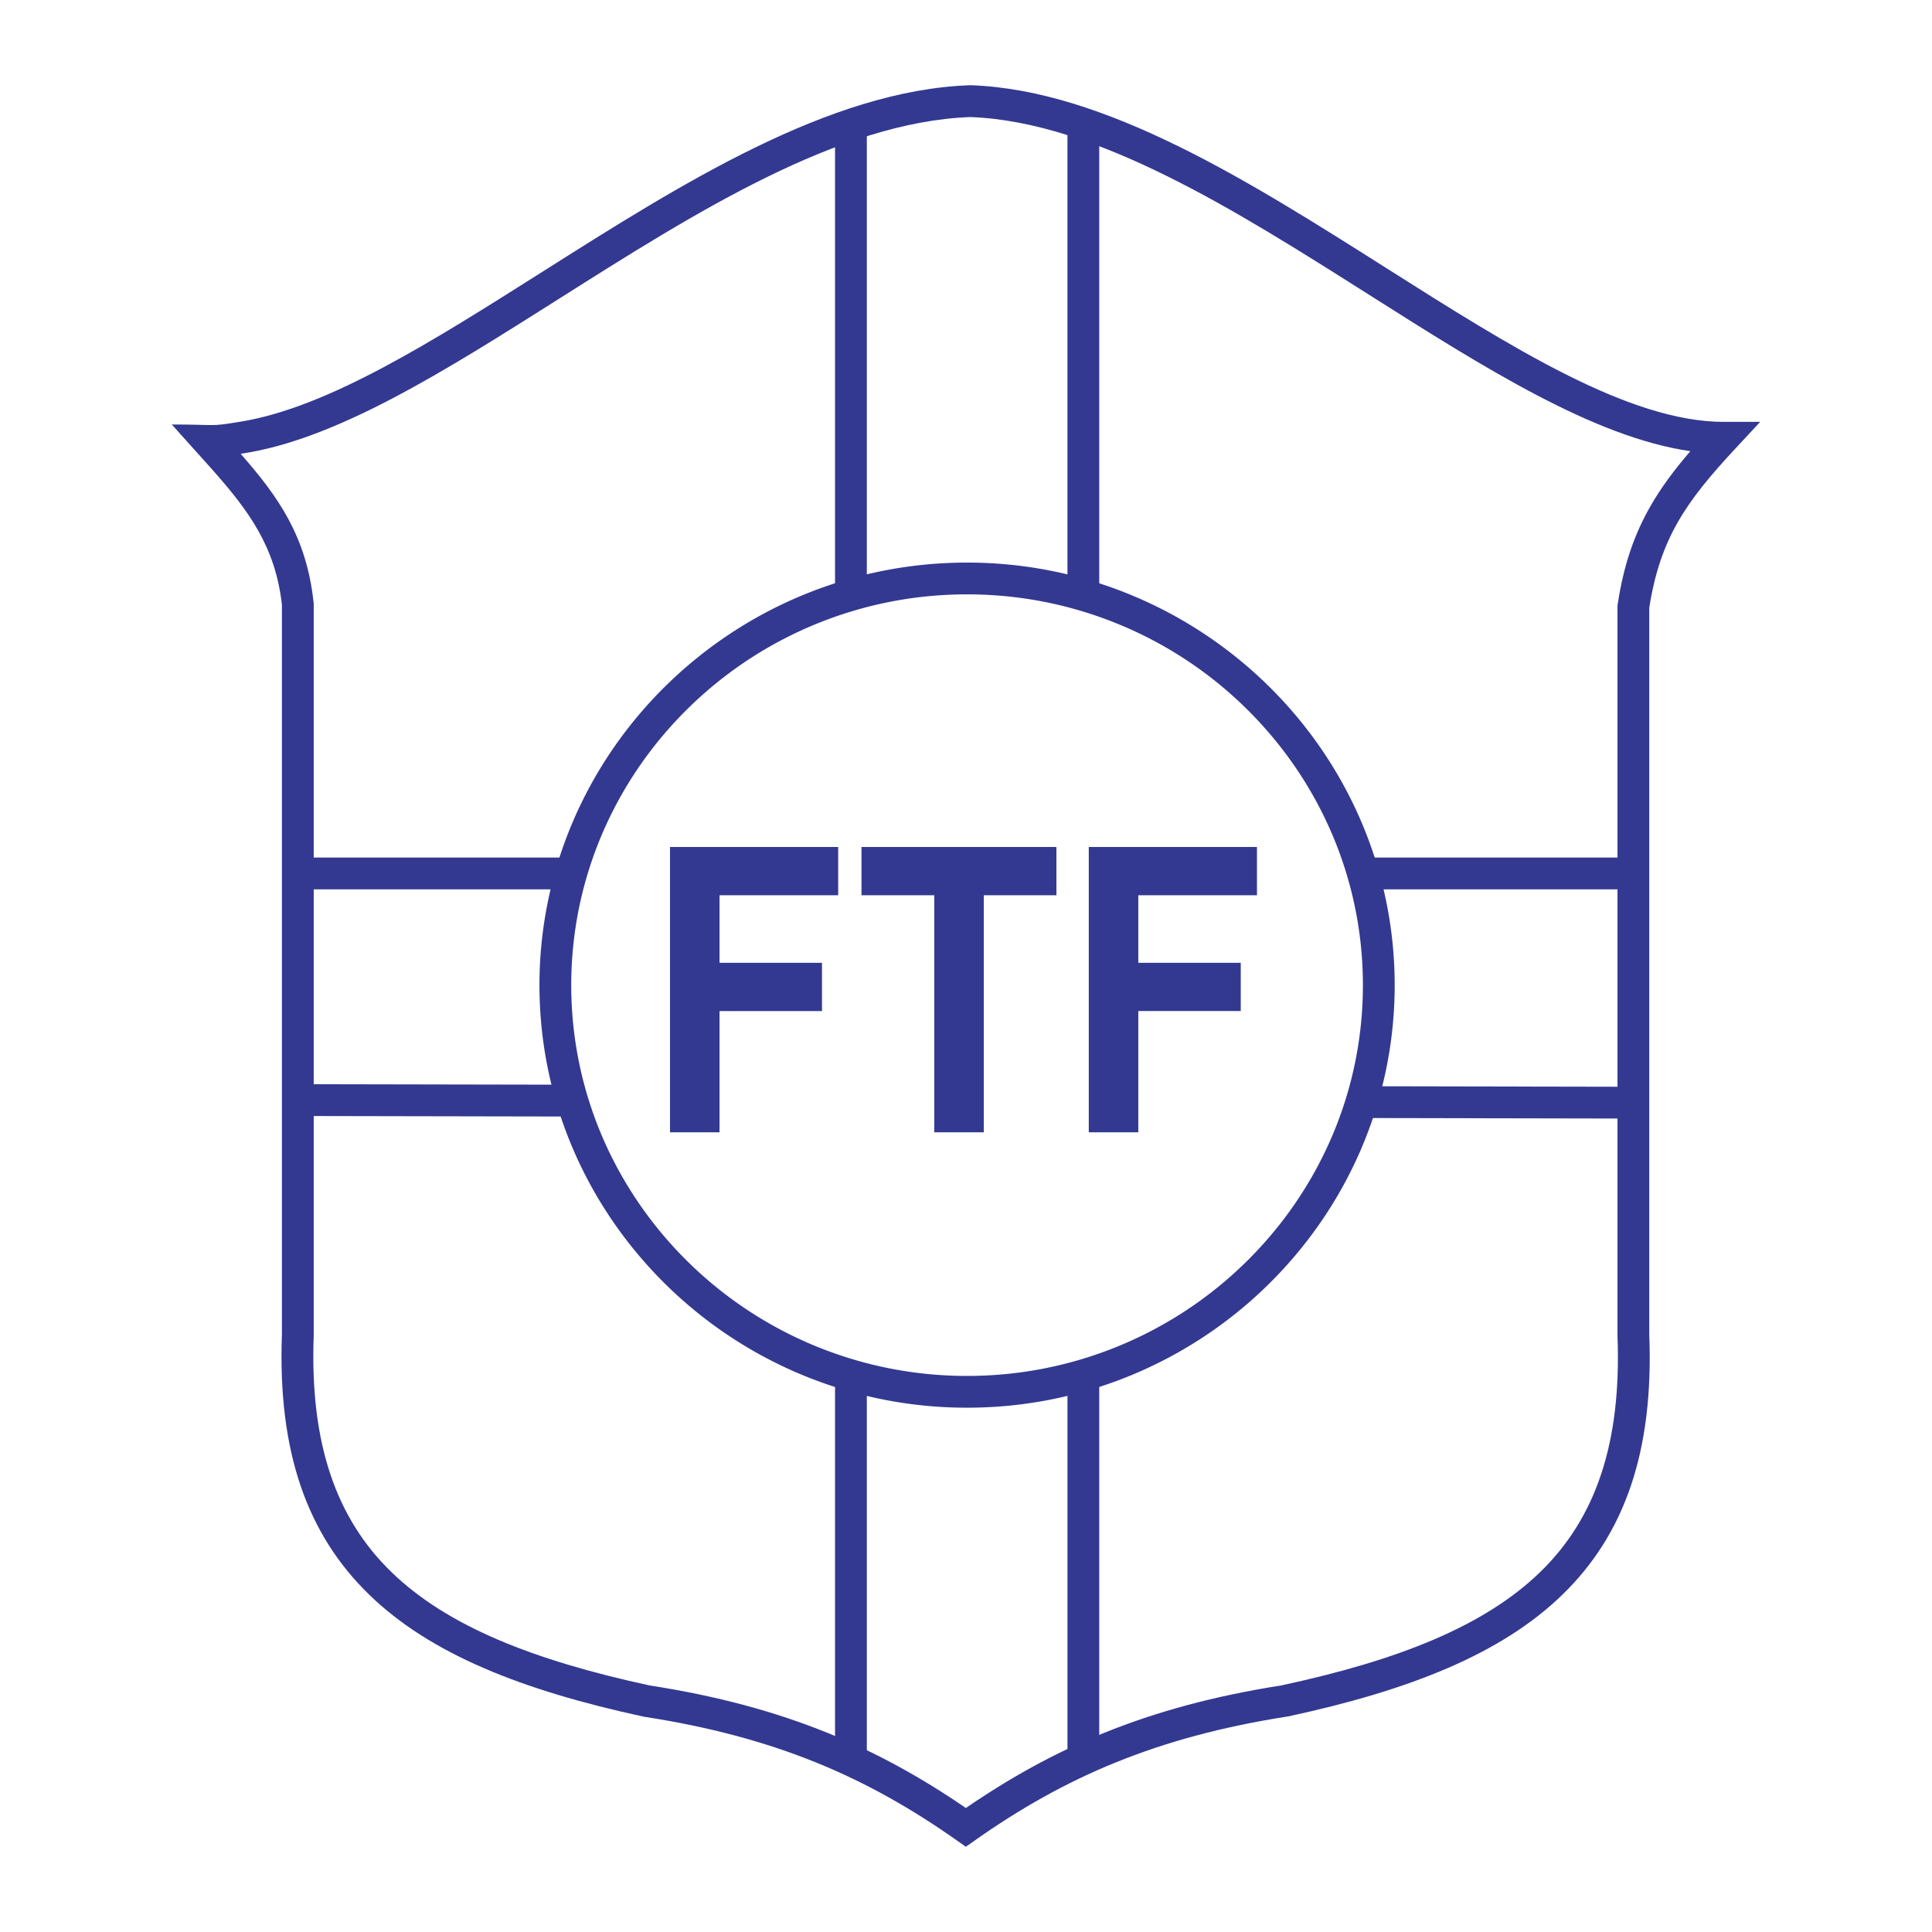
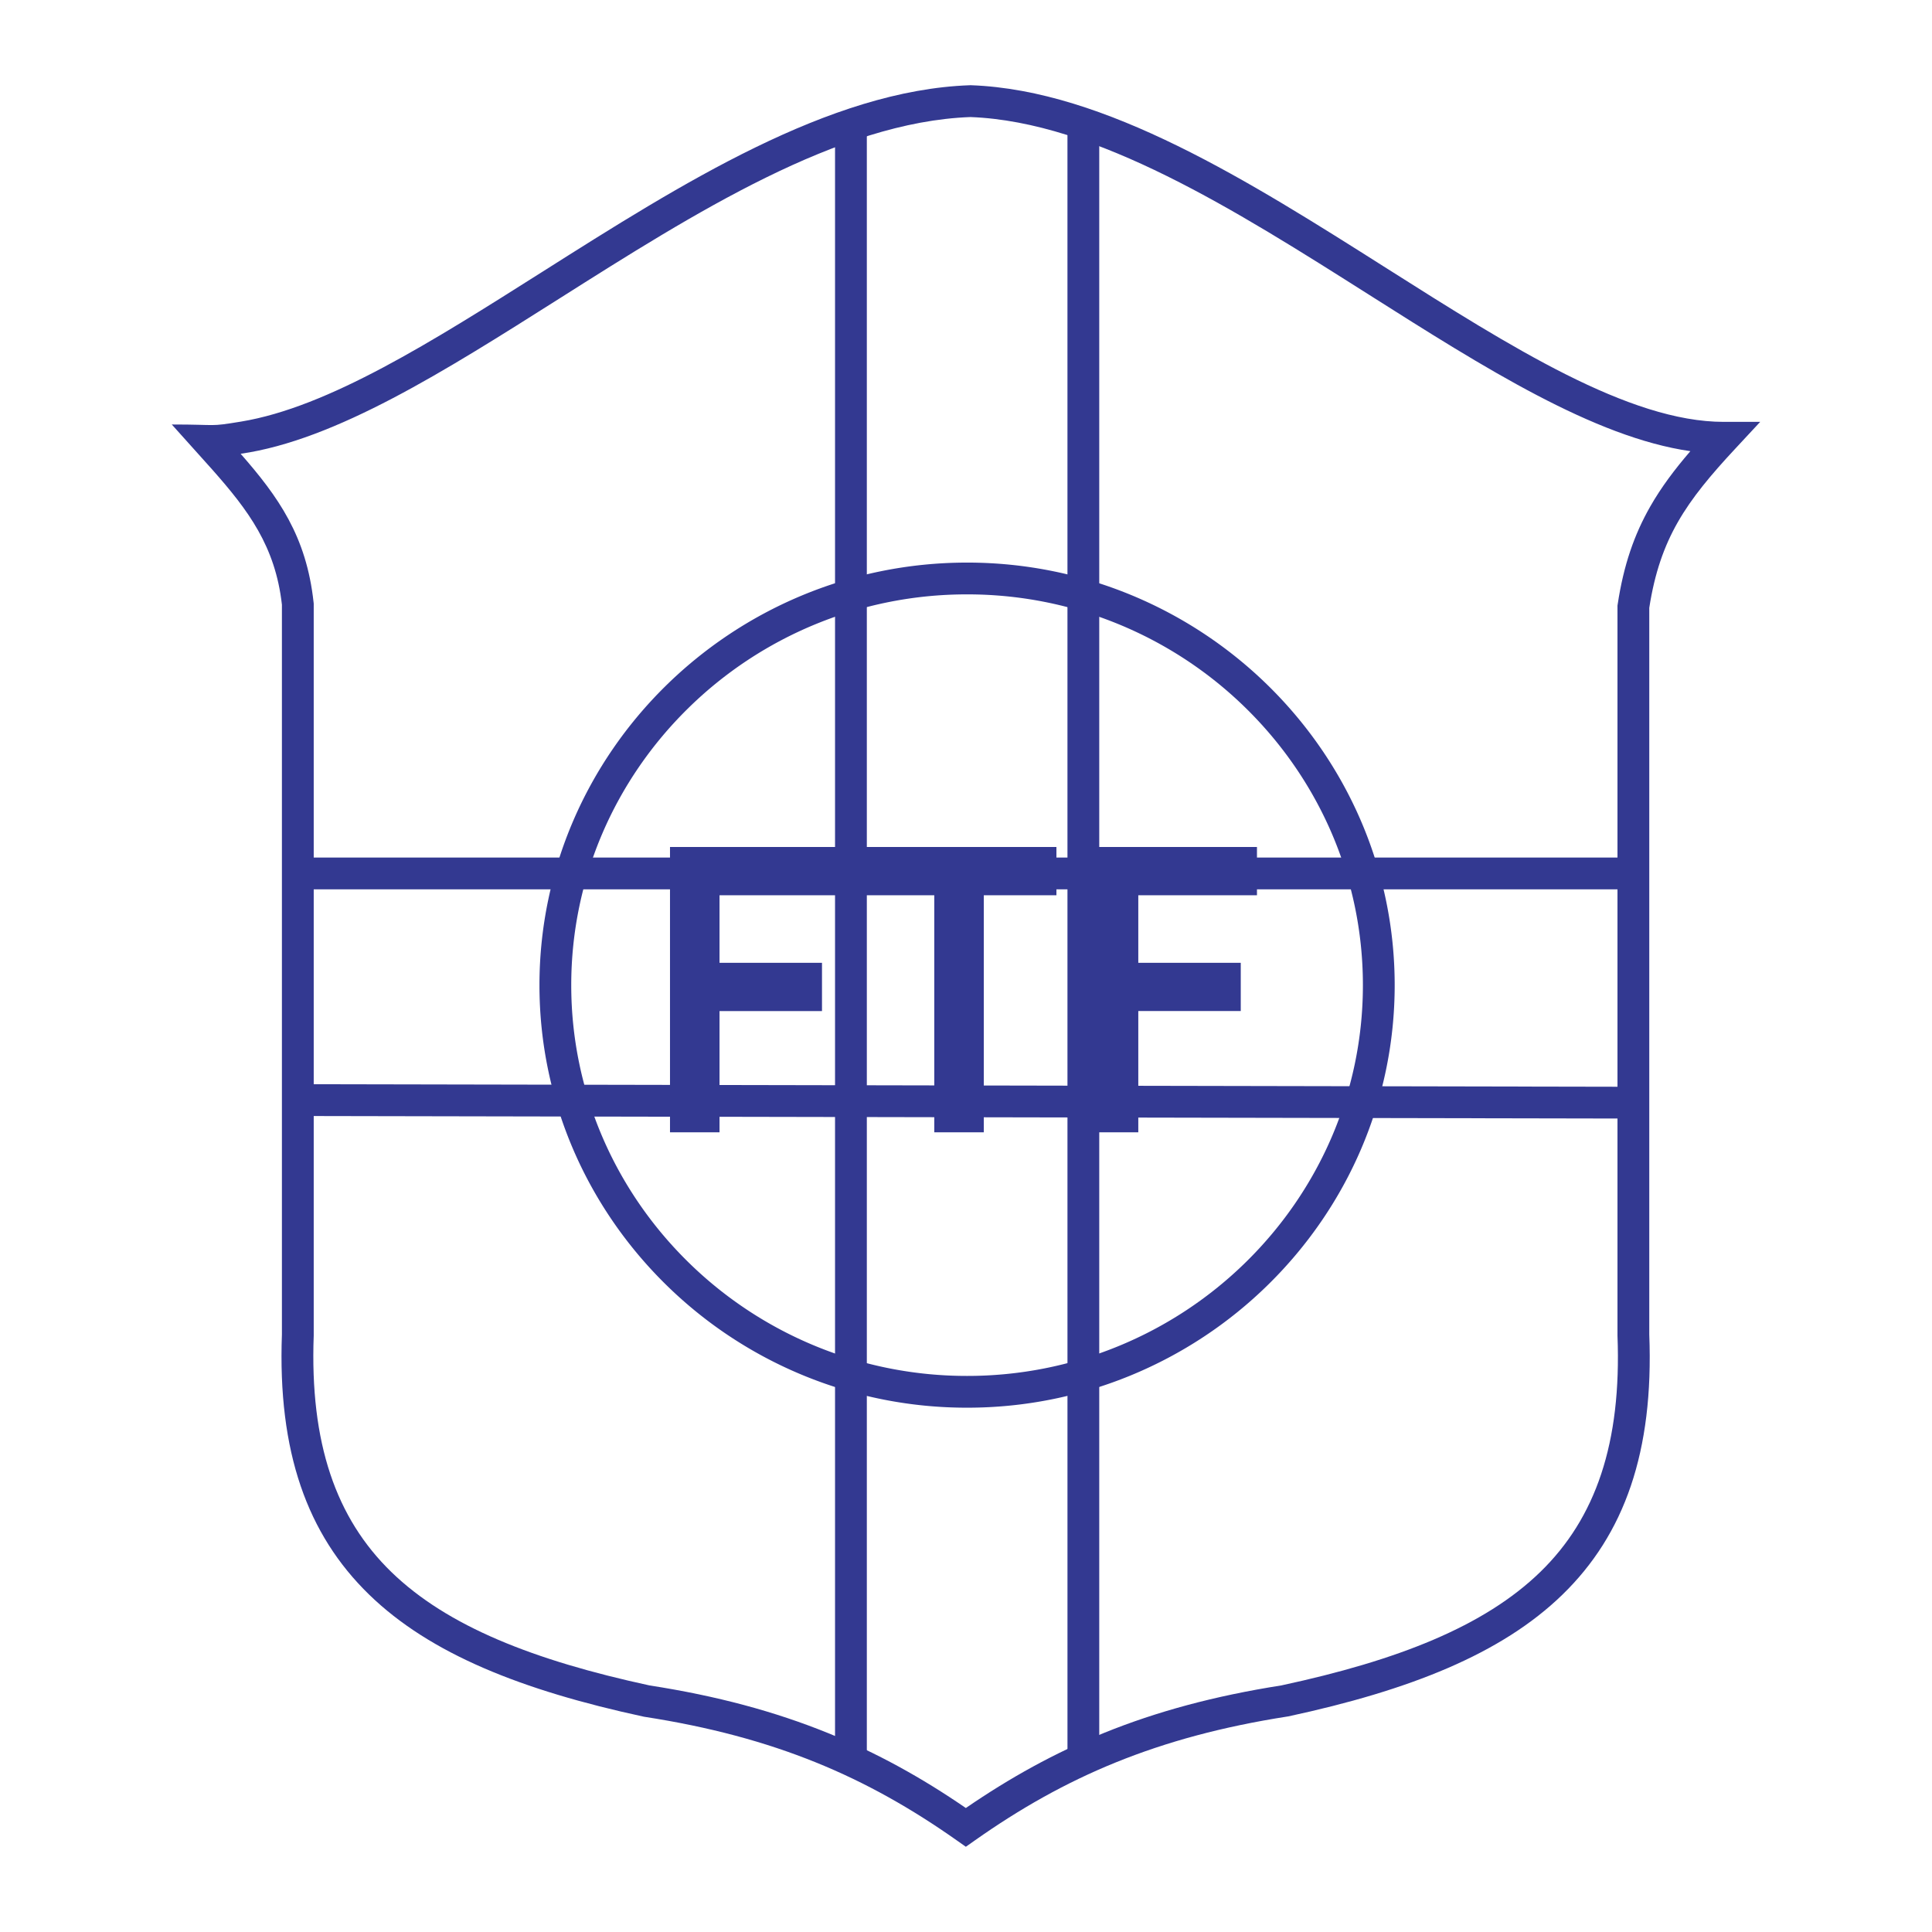
<svg xmlns="http://www.w3.org/2000/svg" width="2500" height="2500" viewBox="0 0 192.756 192.756">
  <path fill-rule="evenodd" clip-rule="evenodd" fill="#fff" d="M0 0h192.756v192.756H0V0z" />
  <path d="M136.629 29.432C123.32 21 109.354 12.15 96.821 11.678c-13.166.478-27.523 9.567-41.066 18.142C44.352 37.039 33.51 43.903 24.01 45.274c3.748 4.282 6.563 8.214 7.277 14.83l.013.116V133.246c-.396 10.752 2.225 18.227 7.736 23.584 5.595 5.438 14.238 8.83 25.767 11.326 6.729 1.041 12.501 2.605 17.768 4.736 4.931 1.994 9.404 4.48 13.792 7.494 4.389-3.012 8.862-5.5 13.793-7.496 5.234-2.121 10.99-3.686 17.713-4.74v-.002c11.555-2.484 20.215-5.875 25.816-11.322 5.502-5.352 8.111-12.826 7.691-23.58V60.419l.02-.123c.596-3.937 1.662-6.977 3.246-9.756 1.096-1.922 2.424-3.688 4.006-5.527-9.607-1.382-20.576-8.331-32.019-15.581zm-115.45 17.42l-.006-.007-1.659-1.849-2.374-2.645c4.782 0 3.62.25 6.902-.288 8.724-1.432 19.11-8.007 30.028-14.919 13.918-8.812 28.675-18.156 42.704-18.64h.119c13.394.487 27.753 9.584 41.433 18.252 12.389 7.848 24.203 15.334 33.652 15.334h3.637l-2.477 2.664c-2.43 2.611-4.336 4.875-5.746 7.347-1.373 2.408-2.307 5.071-2.844 8.545v72.489c.457 11.715-2.479 19.949-8.658 25.959-6.084 5.916-15.244 9.545-27.365 12.152l-.086.012c-6.486 1.012-12.037 2.52-17.094 4.568-5.041 2.041-9.586 4.623-14.072 7.785l-.91.641-.911-.641c-4.485-3.162-9.03-5.744-14.071-7.783-5.038-2.037-10.589-3.539-17.089-4.543l-.093-.018c-12.119-2.617-21.278-6.252-27.369-12.172-6.186-6.012-9.134-14.244-8.703-25.961V60.332c-.658-5.848-3.369-9.433-6.948-13.48l-.006-.007.006.007z" fill="#333991" />
  <path fill="#333991" d="M86.484 12.649v163.056h-3.172V12.649h3.172zM109.672 13.314v162.391h-3.17L106.5 13.314h3.172z" />
  <path fill="#333991" d="M30.455 85.557h132.723v3.171l-132.723.001v-3.172zM29.858 108.172l133.066.256v3.17l-133.066-.254v-3.172z" />
-   <path d="M96.485 57.715c22.625 0 41.078 18.226 41.078 40.572 0 22.348-18.453 40.572-41.078 40.572-22.625 0-41.078-18.225-41.078-40.572 0-22.346 18.453-40.572 41.078-40.572z" fill-rule="evenodd" clip-rule="evenodd" fill="#fff" />
  <path d="M96.485 56.129c11.742 0 22.404 4.732 30.132 12.365 7.734 7.64 12.529 18.182 12.531 29.793v.002c0 11.609-4.797 22.152-12.533 29.793a42.777 42.777 0 0 1-30.129 12.363h-.002a42.778 42.778 0 0 1-30.131-12.363c-7.735-7.641-12.531-18.184-12.531-29.793v-.002c0-11.611 4.796-22.153 12.531-29.793 7.728-7.632 18.389-12.364 30.13-12.364h.002v-.001zm0 3.172h-.002a39.624 39.624 0 0 0-27.912 11.448c-7.147 7.059-11.578 16.803-11.578 27.539v.002c0 10.734 4.431 20.479 11.577 27.537a39.636 39.636 0 0 0 27.914 11.449h.002a39.644 39.644 0 0 0 27.913-11.449c7.146-7.059 11.578-16.803 11.578-27.537v-.002c0-10.736-4.432-20.479-11.578-27.538a39.628 39.628 0 0 0-27.914-11.449z" fill="#333991" />
  <path d="M66.846 112.971V84.504h16.781v4.816h-11.84v6.738H82.01v4.815H71.787v12.098h-4.941zm26.368 0V89.32H85.95v-4.816h19.45v4.816h-7.246v23.651h-4.94zm15.413 0V84.504h16.781v4.816h-11.84v6.738h10.223v4.815h-10.223v12.098h-4.941z" fill-rule="evenodd" clip-rule="evenodd" fill="#333991" />
</svg>